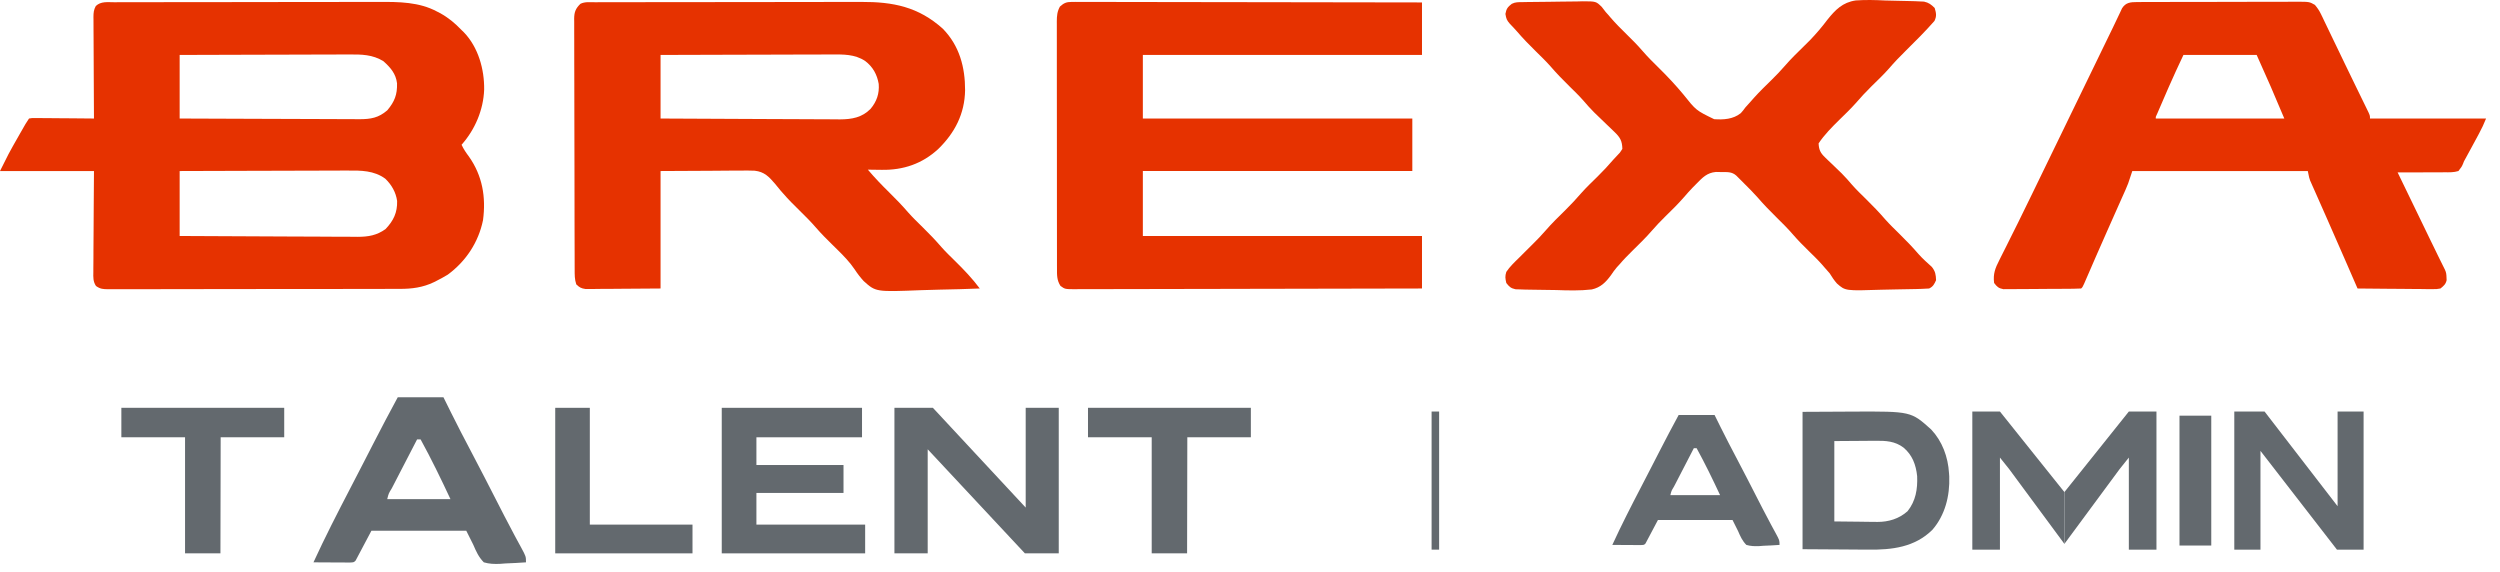
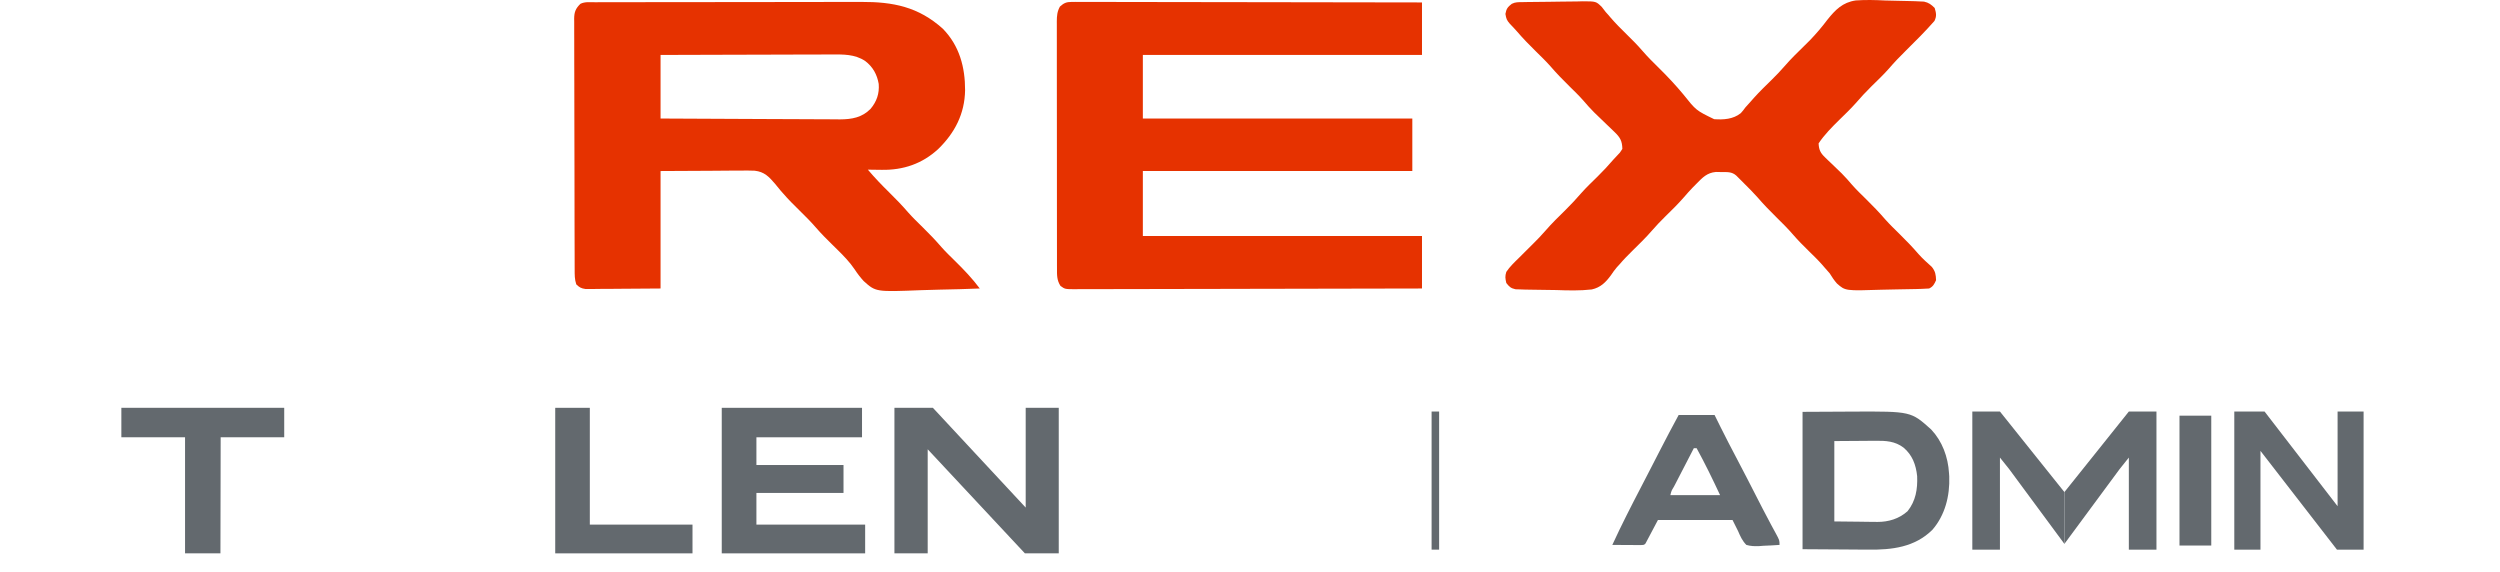
<svg xmlns="http://www.w3.org/2000/svg" width="166" height="38" viewBox="0 0 166 38" fill="none">
-   <path d="M7.577 0.149C7.658 0.149 7.74 0.148 7.823 0.148C8.097 0.147 8.371 0.147 8.644 0.147C8.84 0.147 9.036 0.146 9.232 0.146C9.765 0.145 10.298 0.144 10.831 0.144C11.164 0.143 11.497 0.143 11.83 0.142C12.874 0.141 13.917 0.14 14.961 0.14C16.164 0.14 17.366 0.138 18.57 0.135C19.5 0.133 20.43 0.132 21.361 0.132C21.916 0.132 22.471 0.132 23.027 0.13C23.55 0.128 24.073 0.128 24.597 0.129C24.788 0.129 24.979 0.129 25.17 0.128C26.49 0.122 27.831 0.128 29.025 0.77C29.085 0.801 29.146 0.833 29.209 0.865C29.762 1.165 30.213 1.542 30.648 1.997C30.724 2.071 30.724 2.071 30.803 2.147C31.76 3.142 32.166 4.604 32.148 5.95C32.099 7.297 31.542 8.606 30.648 9.613C30.781 9.901 30.945 10.14 31.135 10.393C32.035 11.667 32.275 13.091 32.073 14.614C31.774 16.085 30.937 17.351 29.73 18.238C29.489 18.386 29.242 18.518 28.99 18.646C28.931 18.676 28.871 18.706 28.81 18.737C28.077 19.089 27.355 19.183 26.549 19.181C26.463 19.181 26.377 19.181 26.289 19.182C26.005 19.183 25.721 19.183 25.436 19.183C25.231 19.183 25.027 19.184 24.822 19.185C24.267 19.186 23.713 19.187 23.158 19.187C22.812 19.187 22.466 19.187 22.119 19.188C20.973 19.189 19.827 19.19 18.681 19.19C18.62 19.19 18.558 19.19 18.495 19.19C18.433 19.19 18.371 19.19 18.308 19.19C17.305 19.19 16.303 19.192 15.301 19.194C14.271 19.197 13.241 19.198 12.211 19.198C11.633 19.198 11.056 19.198 10.478 19.201C9.935 19.202 9.392 19.202 8.849 19.201C8.65 19.201 8.45 19.201 8.251 19.202C7.979 19.204 7.708 19.203 7.436 19.201C7.357 19.202 7.277 19.203 7.195 19.204C6.846 19.2 6.665 19.197 6.374 18.99C6.176 18.694 6.191 18.41 6.198 18.065C6.198 17.992 6.198 17.92 6.198 17.845C6.198 17.606 6.201 17.367 6.204 17.127C6.205 16.961 6.205 16.795 6.205 16.629C6.207 16.192 6.21 15.755 6.214 15.318C6.219 14.794 6.221 14.27 6.223 13.745C6.226 12.949 6.233 12.153 6.24 11.357C4.181 11.357 2.122 11.357 0 11.357C0.62 10.117 0.62 10.117 0.859 9.696C0.91 9.605 0.961 9.515 1.014 9.422C1.065 9.332 1.117 9.241 1.17 9.149C1.223 9.055 1.276 8.962 1.33 8.866C1.716 8.186 1.716 8.186 1.927 7.87C2.113 7.837 2.113 7.837 2.344 7.838C2.473 7.838 2.473 7.838 2.605 7.838C2.699 7.84 2.792 7.841 2.888 7.843C2.984 7.843 3.079 7.844 3.178 7.844C3.483 7.846 3.789 7.849 4.095 7.852C4.302 7.854 4.509 7.855 4.716 7.856C5.224 7.859 5.732 7.864 6.24 7.87C6.239 7.735 6.239 7.735 6.238 7.597C6.232 6.749 6.228 5.901 6.225 5.053C6.224 4.617 6.222 4.181 6.219 3.745C6.216 3.325 6.214 2.904 6.213 2.484C6.213 2.323 6.212 2.162 6.21 2.002C6.208 1.777 6.208 1.553 6.208 1.328C6.207 1.261 6.206 1.195 6.205 1.126C6.207 0.844 6.224 0.648 6.362 0.399C6.701 0.077 7.14 0.149 7.577 0.149ZM11.929 3.649C11.929 5.042 11.929 6.435 11.929 7.87C13.591 7.878 15.253 7.885 16.916 7.889C17.687 7.891 18.459 7.893 19.231 7.897C19.904 7.901 20.577 7.903 21.25 7.904C21.606 7.905 21.962 7.906 22.318 7.908C22.654 7.911 22.989 7.912 23.325 7.911C23.506 7.911 23.687 7.913 23.869 7.915C24.622 7.912 25.129 7.83 25.715 7.326C26.198 6.75 26.383 6.289 26.363 5.532C26.285 4.888 25.93 4.488 25.462 4.066C24.739 3.617 23.999 3.61 23.169 3.617C23.046 3.618 22.922 3.618 22.799 3.617C22.468 3.617 22.136 3.619 21.804 3.621C21.457 3.623 21.109 3.623 20.762 3.623C20.105 3.624 19.448 3.626 18.791 3.629C18.042 3.632 17.294 3.634 16.545 3.635C15.006 3.638 13.467 3.643 11.929 3.649ZM11.929 11.357C11.929 12.78 11.929 14.203 11.929 15.669C13.576 15.68 15.223 15.688 16.87 15.693C17.635 15.695 18.4 15.699 19.165 15.704C19.832 15.708 20.499 15.711 21.166 15.712C21.518 15.713 21.871 15.714 22.224 15.718C22.557 15.721 22.89 15.722 23.222 15.721C23.401 15.721 23.581 15.724 23.76 15.726C24.465 15.722 25.019 15.628 25.601 15.21C26.129 14.654 26.388 14.118 26.369 13.347C26.289 12.769 26.003 12.269 25.584 11.867C24.836 11.317 23.968 11.317 23.075 11.325C22.954 11.325 22.833 11.325 22.708 11.325C22.38 11.325 22.051 11.327 21.722 11.329C21.377 11.33 21.032 11.331 20.688 11.331C20.036 11.332 19.384 11.334 18.733 11.337C17.991 11.34 17.248 11.341 16.506 11.343C14.98 11.345 13.454 11.351 11.929 11.357Z" fill="#E63200" />
  <path d="M39.502 0.149C39.584 0.149 39.666 0.149 39.75 0.148C40.025 0.148 40.3 0.148 40.576 0.147C40.773 0.147 40.97 0.146 41.166 0.146C41.703 0.145 42.239 0.144 42.775 0.144C43.11 0.144 43.445 0.143 43.781 0.143C44.83 0.141 45.879 0.141 46.928 0.14C48.138 0.14 49.348 0.138 50.558 0.136C51.494 0.134 52.429 0.133 53.365 0.133C53.924 0.132 54.482 0.132 55.041 0.13C55.567 0.129 56.093 0.129 56.62 0.129C56.812 0.129 57.004 0.129 57.197 0.128C59.306 0.119 60.983 0.453 62.603 1.907C63.71 3.038 64.086 4.468 64.082 6.001C64.053 7.552 63.407 8.814 62.304 9.889C61.241 10.876 59.97 11.302 58.542 11.277C58.454 11.276 58.365 11.275 58.274 11.274C58.057 11.272 57.841 11.269 57.625 11.265C58.075 11.796 58.551 12.292 59.047 12.779C59.485 13.209 59.905 13.643 60.305 14.108C60.604 14.445 60.928 14.758 61.249 15.073C61.688 15.504 62.109 15.939 62.51 16.405C62.794 16.725 63.1 17.022 63.406 17.321C63.997 17.901 64.562 18.491 65.057 19.156C64.174 19.191 63.29 19.217 62.406 19.232C61.995 19.24 61.584 19.25 61.174 19.267C58.153 19.387 58.153 19.387 57.346 18.66C57.122 18.414 56.928 18.162 56.747 17.884C56.427 17.409 56.02 16.987 55.612 16.587C55.551 16.526 55.489 16.466 55.426 16.404C55.364 16.343 55.303 16.282 55.239 16.22C54.876 15.864 54.519 15.508 54.187 15.122C53.839 14.718 53.463 14.345 53.083 13.972C52.708 13.604 52.337 13.238 51.996 12.839C51.921 12.756 51.921 12.756 51.845 12.67C51.713 12.519 51.586 12.363 51.463 12.204C51.061 11.735 50.754 11.406 50.11 11.335C49.762 11.318 49.416 11.322 49.067 11.33C48.933 11.33 48.8 11.329 48.666 11.328C48.175 11.326 47.684 11.333 47.193 11.34C45.544 11.348 45.544 11.348 43.861 11.357C43.861 13.931 43.861 16.505 43.861 19.156C42.578 19.165 42.578 19.165 41.269 19.174C40.999 19.176 40.729 19.179 40.451 19.181C40.238 19.182 40.024 19.183 39.811 19.183C39.644 19.185 39.644 19.185 39.474 19.188C39.315 19.188 39.315 19.188 39.152 19.188C39.06 19.188 38.968 19.189 38.873 19.189C38.59 19.151 38.467 19.079 38.264 18.881C38.153 18.548 38.158 18.243 38.158 17.896C38.158 17.787 38.158 17.787 38.157 17.675C38.156 17.43 38.156 17.185 38.156 16.939C38.155 16.764 38.154 16.588 38.154 16.413C38.152 15.935 38.151 15.457 38.15 14.98C38.15 14.682 38.149 14.383 38.149 14.085C38.147 13.153 38.146 12.22 38.145 11.287C38.144 10.21 38.142 9.133 38.138 8.055C38.135 7.223 38.134 6.391 38.134 5.559C38.133 5.061 38.133 4.564 38.13 4.067C38.128 3.599 38.128 3.131 38.129 2.663C38.129 2.492 38.128 2.32 38.127 2.148C38.125 1.914 38.126 1.68 38.127 1.445C38.126 1.377 38.125 1.309 38.124 1.239C38.13 0.794 38.222 0.566 38.539 0.254C38.839 0.104 39.172 0.149 39.502 0.149ZM43.861 3.649C43.861 5.042 43.861 6.435 43.861 7.87C45.52 7.88 47.179 7.889 48.838 7.894C49.609 7.896 50.379 7.899 51.149 7.905C51.821 7.909 52.493 7.912 53.165 7.913C53.52 7.914 53.876 7.915 54.231 7.918C54.566 7.922 54.901 7.923 55.237 7.922C55.417 7.922 55.597 7.924 55.778 7.927C56.56 7.923 57.232 7.806 57.802 7.233C58.215 6.74 58.396 6.216 58.347 5.576C58.239 4.945 57.958 4.436 57.445 4.048C56.753 3.591 55.987 3.611 55.184 3.618C55.06 3.618 54.936 3.618 54.812 3.618C54.478 3.618 54.144 3.619 53.81 3.621C53.46 3.623 53.109 3.623 52.759 3.623C52.097 3.624 51.435 3.626 50.773 3.629C50.02 3.632 49.265 3.634 48.511 3.635C46.961 3.638 45.411 3.643 43.861 3.649Z" fill="#E63200" />
  <path d="M71.161 0.128C71.286 0.127 71.286 0.127 71.413 0.126C71.55 0.127 71.55 0.127 71.689 0.128C71.786 0.128 71.883 0.128 71.983 0.128C72.309 0.127 72.635 0.129 72.961 0.13C73.195 0.13 73.428 0.13 73.661 0.13C74.164 0.13 74.667 0.131 75.17 0.132C75.897 0.135 76.624 0.135 77.351 0.136C78.53 0.136 79.709 0.138 80.889 0.141C82.035 0.143 83.18 0.145 84.326 0.146C84.397 0.146 84.467 0.147 84.54 0.147C84.894 0.147 85.249 0.147 85.603 0.148C88.542 0.151 91.481 0.155 94.42 0.162C94.42 1.312 94.42 2.463 94.42 3.648C88.304 3.648 82.187 3.648 75.885 3.648C75.885 5.041 75.885 6.434 75.885 7.869C81.79 7.869 87.695 7.869 93.778 7.869C93.778 9.02 93.778 10.171 93.778 11.356C87.873 11.356 81.969 11.356 75.885 11.356C75.885 12.779 75.885 14.203 75.885 15.669C82.002 15.669 88.118 15.669 94.42 15.669C94.42 16.82 94.42 17.97 94.42 19.156C91.399 19.164 88.378 19.171 85.356 19.174C85 19.175 84.643 19.175 84.287 19.176C84.216 19.176 84.145 19.176 84.072 19.176C82.922 19.178 81.772 19.181 80.622 19.184C79.442 19.187 78.263 19.189 77.083 19.19C76.355 19.191 75.627 19.192 74.899 19.195C74.341 19.198 73.783 19.198 73.225 19.197C72.996 19.197 72.767 19.198 72.537 19.199C72.225 19.201 71.913 19.201 71.601 19.2C71.464 19.201 71.464 19.201 71.324 19.203C70.714 19.198 70.714 19.198 70.418 18.987C70.168 18.607 70.183 18.252 70.184 17.814C70.183 17.743 70.183 17.671 70.183 17.597C70.183 17.355 70.183 17.114 70.183 16.872C70.182 16.699 70.182 16.526 70.182 16.354C70.181 15.883 70.181 15.413 70.181 14.943C70.181 14.551 70.18 14.159 70.18 13.766C70.179 12.841 70.179 11.916 70.179 10.991C70.179 10.036 70.178 9.081 70.177 8.126C70.175 7.306 70.175 6.487 70.175 5.667C70.175 5.178 70.175 4.688 70.174 4.198C70.173 3.738 70.173 3.277 70.174 2.817C70.174 2.648 70.173 2.479 70.173 2.31C70.172 2.079 70.173 1.848 70.173 1.618C70.173 1.551 70.172 1.484 70.172 1.415C70.174 1.049 70.199 0.758 70.379 0.437C70.642 0.2 70.809 0.127 71.161 0.128Z" fill="#E63200" />
-   <path d="M141.898 0.137C141.999 0.137 142.1 0.136 142.204 0.135C142.37 0.135 142.37 0.135 142.539 0.135C142.655 0.135 142.772 0.134 142.892 0.133C143.212 0.132 143.531 0.131 143.85 0.131C144.05 0.131 144.25 0.131 144.449 0.13C145.146 0.129 145.843 0.128 146.539 0.128C147.188 0.128 147.837 0.126 148.487 0.123C149.044 0.121 149.602 0.12 150.159 0.12C150.492 0.12 150.825 0.119 151.158 0.118C151.529 0.115 151.901 0.116 152.272 0.117C152.382 0.116 152.492 0.115 152.606 0.114C153.347 0.12 153.347 0.12 153.709 0.324C153.872 0.519 153.994 0.692 154.104 0.921C154.142 0.999 154.18 1.076 154.219 1.155C154.278 1.281 154.278 1.281 154.338 1.408C154.381 1.496 154.423 1.583 154.467 1.674C154.605 1.959 154.742 2.245 154.878 2.53C154.973 2.726 155.067 2.922 155.162 3.118C155.35 3.508 155.538 3.899 155.726 4.29C155.96 4.779 156.197 5.267 156.436 5.754C156.531 5.949 156.627 6.145 156.722 6.34C156.781 6.461 156.84 6.582 156.899 6.703C156.98 6.868 157.06 7.033 157.14 7.198C157.184 7.288 157.229 7.379 157.274 7.473C157.367 7.686 157.367 7.686 157.367 7.87C159.911 7.87 162.454 7.87 165.075 7.87C164.933 8.224 164.786 8.539 164.605 8.873C164.55 8.976 164.494 9.079 164.437 9.186C164.408 9.239 164.379 9.292 164.349 9.347C164.261 9.509 164.174 9.67 164.087 9.832C163.928 10.127 163.768 10.421 163.607 10.714C163.573 10.801 163.573 10.801 163.538 10.89C163.461 11.066 163.461 11.066 163.24 11.357C162.935 11.452 162.638 11.444 162.321 11.439C162.232 11.441 162.143 11.442 162.051 11.443C161.766 11.446 161.482 11.444 161.198 11.443C161.005 11.444 160.812 11.445 160.62 11.447C160.147 11.451 159.675 11.451 159.202 11.448C159.94 12.981 160.682 14.512 161.427 16.042C161.466 16.121 161.505 16.201 161.545 16.282C161.655 16.509 161.766 16.736 161.876 16.963C161.926 17.065 161.926 17.065 161.977 17.169C162.157 17.538 162.157 17.538 162.342 17.905C162.428 18.085 162.444 18.224 162.448 18.422C162.451 18.483 162.454 18.543 162.456 18.606C162.393 18.878 162.262 18.981 162.047 19.156C161.794 19.2 161.794 19.2 161.5 19.198C161.39 19.198 161.279 19.198 161.166 19.198C161.047 19.196 160.929 19.194 160.807 19.192C160.684 19.191 160.561 19.191 160.438 19.19C160.115 19.189 159.792 19.185 159.469 19.181C159.14 19.178 158.81 19.176 158.48 19.174C157.834 19.17 157.188 19.164 156.541 19.156C156.503 19.067 156.464 18.979 156.424 18.887C156.273 18.539 156.121 18.19 155.969 17.841C155.899 17.682 155.83 17.523 155.761 17.363C155.347 16.414 154.932 15.465 154.513 14.518C154.437 14.347 154.361 14.175 154.285 14.003C154.175 13.753 154.065 13.503 153.954 13.254C153.85 13.022 153.748 12.79 153.645 12.557C153.614 12.489 153.584 12.42 153.552 12.35C153.524 12.286 153.496 12.222 153.467 12.156C153.43 12.073 153.43 12.073 153.393 11.989C153.33 11.815 153.33 11.815 153.238 11.357C149.392 11.357 145.547 11.357 141.585 11.357C141.494 11.629 141.403 11.902 141.309 12.182C141.255 12.32 141.199 12.457 141.138 12.592C141.108 12.661 141.077 12.731 141.045 12.803C141.012 12.875 140.98 12.948 140.946 13.023C140.911 13.101 140.876 13.18 140.84 13.261C140.728 13.515 140.614 13.769 140.501 14.023C140.383 14.288 140.265 14.553 140.148 14.817C140.069 14.995 139.99 15.173 139.911 15.351C139.661 15.912 139.414 16.474 139.168 17.037C139.138 17.107 139.108 17.175 139.077 17.247C138.964 17.507 138.851 17.767 138.738 18.028C138.662 18.203 138.586 18.377 138.51 18.552C138.468 18.649 138.425 18.747 138.382 18.847C138.281 19.064 138.281 19.064 138.189 19.156C138.022 19.167 137.855 19.171 137.688 19.172C137.527 19.174 137.527 19.174 137.363 19.176C137.246 19.177 137.129 19.177 137.009 19.178C136.89 19.179 136.771 19.18 136.648 19.18C136.395 19.182 136.142 19.183 135.89 19.183C135.566 19.184 135.242 19.187 134.919 19.191C134.61 19.194 134.301 19.194 133.993 19.195C133.876 19.197 133.76 19.198 133.64 19.2C133.532 19.2 133.424 19.2 133.313 19.199C133.218 19.2 133.123 19.2 133.025 19.201C132.708 19.144 132.601 19.043 132.409 18.789C132.33 18.19 132.484 17.8 132.755 17.273C132.792 17.2 132.828 17.126 132.866 17.05C132.985 16.809 133.107 16.569 133.229 16.329C133.313 16.16 133.397 15.991 133.481 15.821C133.652 15.477 133.824 15.132 133.997 14.788C134.319 14.144 134.633 13.496 134.946 12.848C135.105 12.52 135.264 12.193 135.423 11.865C135.487 11.735 135.55 11.604 135.613 11.474C135.904 10.875 136.195 10.276 136.486 9.677C136.648 9.342 136.811 9.007 136.974 8.673C137.039 8.539 137.104 8.405 137.169 8.271C137.217 8.172 137.217 8.172 137.266 8.07C137.559 7.468 137.559 7.468 137.656 7.268C137.721 7.134 137.786 7 137.851 6.866C138.013 6.533 138.175 6.2 138.336 5.867C138.638 5.245 138.94 4.624 139.242 4.002C139.383 3.711 139.524 3.421 139.665 3.13C139.731 2.993 139.798 2.856 139.865 2.718C140.015 2.407 140.166 2.096 140.318 1.786C140.427 1.564 140.533 1.341 140.637 1.117C140.708 0.968 140.708 0.968 140.781 0.815C140.841 0.685 140.841 0.685 140.903 0.552C141.15 0.163 141.46 0.139 141.898 0.137ZM144.98 3.649C144.487 4.7 144.487 4.7 144.014 5.759C143.988 5.817 143.963 5.876 143.936 5.937C143.884 6.058 143.831 6.179 143.779 6.3C143.699 6.486 143.618 6.673 143.537 6.859C143.486 6.977 143.434 7.096 143.383 7.215C143.337 7.321 143.291 7.427 143.244 7.537C143.139 7.749 143.139 7.749 143.144 7.87C145.961 7.87 148.777 7.87 151.678 7.87C151.088 6.454 150.478 5.046 149.843 3.649C148.238 3.649 146.633 3.649 144.98 3.649Z" fill="#E63200" />
  <path d="M101.076 0.141C101.182 0.139 101.288 0.137 101.398 0.135C101.885 0.128 102.372 0.123 102.86 0.119C103.117 0.117 103.374 0.114 103.63 0.108C104.001 0.1 104.371 0.098 104.741 0.096C104.856 0.093 104.97 0.09 105.088 0.086C105.979 0.089 105.979 0.089 106.361 0.464C106.452 0.575 106.54 0.688 106.624 0.804C106.683 0.869 106.741 0.934 106.802 1.001C106.87 1.083 106.87 1.083 106.94 1.165C107.275 1.554 107.634 1.913 108.001 2.272C108.364 2.628 108.721 2.984 109.053 3.37C109.401 3.774 109.777 4.147 110.157 4.52C110.723 5.076 111.256 5.646 111.763 6.255C112.622 7.333 112.622 7.333 113.819 7.913C114.437 7.959 115.09 7.917 115.588 7.514C115.747 7.334 115.747 7.334 115.892 7.135C116.013 6.999 116.136 6.863 116.259 6.728C116.327 6.651 116.395 6.574 116.465 6.494C116.841 6.075 117.247 5.684 117.649 5.29C117.946 4.997 118.232 4.702 118.503 4.386C118.913 3.911 119.361 3.478 119.809 3.039C119.874 2.974 119.939 2.909 120.007 2.843C120.065 2.786 120.123 2.729 120.182 2.67C120.595 2.239 120.979 1.791 121.337 1.313C121.865 0.652 122.352 0.156 123.217 0.03C123.873 -0.019 124.524 -0 125.18 0.033C125.43 0.044 125.68 0.047 125.93 0.051C126.23 0.055 126.53 0.063 126.83 0.071C126.997 0.075 126.997 0.075 127.167 0.08C127.27 0.085 127.373 0.09 127.48 0.095C127.57 0.099 127.661 0.103 127.754 0.107C128.072 0.176 128.232 0.302 128.463 0.529C128.563 0.87 128.606 1.066 128.448 1.39C127.848 2.073 127.209 2.713 126.561 3.35C126.16 3.744 125.777 4.142 125.411 4.569C125.052 4.975 124.657 5.347 124.271 5.726C123.901 6.093 123.55 6.467 123.211 6.862C122.869 7.247 122.495 7.601 122.128 7.961C121.634 8.449 121.141 8.942 120.755 9.521C120.776 9.957 120.882 10.163 121.195 10.461C121.266 10.53 121.337 10.6 121.411 10.671C121.486 10.742 121.561 10.813 121.638 10.886C121.785 11.027 121.932 11.168 122.078 11.31C122.15 11.379 122.221 11.448 122.295 11.52C122.536 11.761 122.758 12.015 122.979 12.275C123.277 12.611 123.6 12.923 123.921 13.237C124.358 13.667 124.779 14.102 125.179 14.567C125.478 14.903 125.802 15.216 126.123 15.531C126.567 15.967 126.993 16.408 127.399 16.88C127.669 17.184 127.975 17.452 128.276 17.725C128.51 18.023 128.54 18.231 128.555 18.605C128.431 18.876 128.363 19.022 128.096 19.156C127.923 19.169 127.75 19.177 127.577 19.182C127.468 19.186 127.36 19.189 127.248 19.192C126.813 19.202 126.378 19.21 125.944 19.216C125.614 19.22 125.285 19.226 124.956 19.237C122.531 19.316 122.531 19.316 121.976 18.827C121.787 18.615 121.637 18.388 121.489 18.146C121.379 18.016 121.266 17.888 121.151 17.762C121.076 17.675 121.076 17.675 121 17.586C120.72 17.268 120.415 16.975 120.113 16.678C119.75 16.322 119.392 15.966 119.06 15.58C118.712 15.176 118.337 14.804 117.956 14.43C117.518 13.999 117.096 13.564 116.695 13.098C116.415 12.782 116.117 12.485 115.817 12.188C115.756 12.126 115.695 12.065 115.632 12.001C115.573 11.943 115.515 11.884 115.454 11.824C115.375 11.745 115.375 11.745 115.295 11.665C114.997 11.393 114.685 11.428 114.303 11.425C114.183 11.423 114.062 11.42 113.937 11.418C113.344 11.471 113.052 11.786 112.646 12.199C112.564 12.282 112.482 12.365 112.397 12.45C112.198 12.656 112.009 12.87 111.822 13.087C111.427 13.543 110.997 13.962 110.566 14.384C110.266 14.681 109.976 14.979 109.701 15.299C109.292 15.774 108.843 16.207 108.397 16.646C108.094 16.945 107.798 17.245 107.522 17.57C107.441 17.658 107.441 17.658 107.358 17.748C107.212 17.919 107.094 18.084 106.97 18.271C106.623 18.745 106.281 19.089 105.693 19.22C104.905 19.31 104.117 19.287 103.327 19.259C103.065 19.251 102.804 19.249 102.542 19.248C102.229 19.245 101.916 19.24 101.603 19.234C101.486 19.232 101.369 19.23 101.249 19.228C101.141 19.224 101.033 19.22 100.921 19.216C100.826 19.214 100.731 19.211 100.633 19.208C100.321 19.142 100.21 19.039 100.018 18.789C99.947 18.473 99.928 18.353 100.018 18.055C100.249 17.708 100.547 17.427 100.843 17.137C100.963 17.017 101.083 16.898 101.203 16.778C101.393 16.587 101.583 16.398 101.775 16.209C102.071 15.917 102.357 15.621 102.629 15.306C103.038 14.831 103.487 14.397 103.934 13.958C104.304 13.592 104.655 13.217 104.995 12.823C105.336 12.438 105.71 12.084 106.077 11.723C106.443 11.362 106.791 10.992 107.125 10.601C107.217 10.495 107.312 10.393 107.411 10.294C107.562 10.145 107.562 10.145 107.725 9.888C107.712 9.361 107.581 9.127 107.206 8.767C107.162 8.725 107.119 8.683 107.075 8.64C106.937 8.506 106.798 8.374 106.659 8.242C106.477 8.068 106.297 7.893 106.116 7.718C106.029 7.634 105.942 7.55 105.853 7.464C105.597 7.209 105.361 6.944 105.128 6.67C104.833 6.334 104.511 6.026 104.193 5.713C103.755 5.283 103.335 4.849 102.935 4.384C102.635 4.047 102.312 3.735 101.99 3.419C101.546 2.983 101.116 2.544 100.712 2.07C100.564 1.901 100.409 1.739 100.253 1.578C100.046 1.336 100.017 1.258 99.96 0.924C100.026 0.576 100.107 0.466 100.385 0.253C100.624 0.133 100.807 0.146 101.076 0.141Z" fill="#E63200" />
  <path d="M12.287 29.036H8.058V27.079H18.872V29.036H14.652L14.637 36.743H12.287V29.036Z" fill="#63696E" />
-   <path d="M26.412 26.377C27.413 26.377 28.413 26.377 29.444 26.377C29.612 26.716 29.781 27.055 29.954 27.405C30.383 28.265 30.822 29.119 31.273 29.968C31.892 31.137 32.493 32.316 33.096 33.493C33.182 33.662 33.269 33.83 33.355 33.998C33.397 34.08 33.439 34.163 33.483 34.247C33.709 34.688 33.939 35.126 34.174 35.562C34.247 35.698 34.247 35.698 34.322 35.837C34.416 36.01 34.51 36.184 34.605 36.356C34.925 36.95 34.925 36.95 34.925 37.339C34.473 37.373 34.022 37.394 33.569 37.412C33.442 37.422 33.314 37.431 33.183 37.441C32.8 37.453 32.494 37.446 32.126 37.339C31.785 36.995 31.616 36.614 31.427 36.173C31.273 35.865 31.119 35.557 30.96 35.24C28.882 35.24 26.804 35.24 24.663 35.24C24.316 35.894 23.97 36.548 23.613 37.222C23.497 37.339 23.497 37.339 23.237 37.352C23.07 37.351 23.07 37.351 22.898 37.35C22.718 37.35 22.718 37.35 22.533 37.349C22.406 37.348 22.279 37.347 22.148 37.346C21.957 37.345 21.957 37.345 21.762 37.345C21.446 37.343 21.13 37.341 20.814 37.339C21.576 35.681 22.406 34.06 23.249 32.441C23.547 31.869 23.843 31.296 24.138 30.722C24.204 30.594 24.204 30.594 24.271 30.463C24.443 30.128 24.615 29.794 24.787 29.459C25.317 28.425 25.858 27.398 26.412 26.377ZM27.695 29.176C27.412 29.721 27.13 30.267 26.848 30.814C26.752 30.999 26.656 31.185 26.559 31.371C26.421 31.638 26.284 31.904 26.146 32.171C26.103 32.254 26.059 32.338 26.015 32.424C25.805 32.766 25.805 32.766 25.712 33.141C27.098 33.141 28.483 33.141 29.91 33.141C29.283 31.798 28.641 30.475 27.928 29.176C27.851 29.176 27.774 29.176 27.695 29.176Z" fill="#63696E" />
  <path d="M36.867 27.079H39.164V34.834H45.982V36.743H36.867V27.079Z" fill="#63696E" />
  <path d="M47.924 27.079H57.238V29.036H50.226V30.877H56.009V32.731H50.226V34.834H57.446V36.743H47.924V27.079Z" fill="#63696E" />
  <path d="M59.399 27.079H61.944L68.106 33.703V27.079H70.301V36.743H68.053L61.599 29.832V36.743H59.39V27.079H59.399Z" fill="#63696E" />
-   <path d="M76.473 29.036H72.243V27.079H83.057V29.036H78.838L78.823 36.743H76.473V29.036Z" fill="#63696E" />
  <path d="M95.308 27.326V36.496" stroke="#63696E" stroke-width="0.5" />
  <path d="M111.462 27.557C112.249 27.557 113.037 27.557 113.848 27.557C113.98 27.823 114.113 28.09 114.249 28.365C114.587 29.042 114.932 29.714 115.287 30.382C115.774 31.302 116.247 32.23 116.721 33.156C116.789 33.289 116.857 33.421 116.925 33.553C116.958 33.618 116.991 33.683 117.025 33.749C117.204 34.096 117.385 34.441 117.57 34.784C117.627 34.891 117.627 34.891 117.686 35C117.76 35.136 117.834 35.273 117.909 35.409C118.161 35.876 118.161 35.876 118.161 36.182C117.805 36.209 117.45 36.225 117.094 36.239C116.993 36.247 116.893 36.255 116.789 36.263C116.488 36.272 116.248 36.266 115.958 36.182C115.69 35.911 115.557 35.611 115.408 35.264C115.287 35.022 115.165 34.78 115.041 34.53C113.406 34.53 111.77 34.53 110.086 34.53C109.813 35.045 109.541 35.56 109.26 36.09C109.168 36.182 109.168 36.182 108.964 36.192C108.832 36.192 108.832 36.192 108.697 36.191C108.555 36.191 108.555 36.191 108.41 36.19C108.31 36.189 108.21 36.188 108.107 36.188C107.957 36.187 107.957 36.187 107.803 36.187C107.555 36.185 107.306 36.184 107.058 36.182C107.657 34.877 108.31 33.602 108.973 32.329C109.208 31.878 109.441 31.427 109.673 30.975C109.725 30.875 109.725 30.875 109.777 30.772C109.913 30.509 110.048 30.245 110.183 29.982C110.601 29.168 111.026 28.36 111.462 27.557ZM112.471 29.759C112.249 30.188 112.027 30.618 111.805 31.048C111.729 31.194 111.654 31.34 111.578 31.486C111.469 31.696 111.361 31.906 111.253 32.116C111.219 32.181 111.184 32.247 111.149 32.315C110.984 32.584 110.984 32.584 110.912 32.879C112.002 32.879 113.092 32.879 114.215 32.879C113.721 31.822 113.216 30.781 112.655 29.759C112.594 29.759 112.534 29.759 112.471 29.759Z" fill="#63696E" />
  <path d="M119.689 27.347C120.964 27.34 120.964 27.34 122.264 27.334C122.529 27.333 122.795 27.331 123.068 27.329C126.89 27.314 126.89 27.314 128.229 28.517C128.963 29.296 129.35 30.333 129.415 31.422C129.42 31.493 129.425 31.564 129.43 31.637C129.478 32.935 129.146 34.218 128.309 35.181C127.134 36.341 125.622 36.514 124.08 36.495C123.967 36.495 123.855 36.495 123.739 36.494C123.326 36.493 122.913 36.489 122.499 36.485C121.108 36.476 121.108 36.476 119.689 36.467C119.689 33.457 119.689 30.447 119.689 27.347ZM121.799 29.287C121.799 31.048 121.799 32.809 121.799 34.623C122.358 34.629 122.916 34.635 123.491 34.641C123.753 34.645 123.753 34.645 124.02 34.649C124.161 34.65 124.302 34.651 124.443 34.652C124.514 34.653 124.585 34.655 124.658 34.656C125.396 34.657 126.091 34.453 126.663 33.944C127.205 33.257 127.334 32.492 127.299 31.616C127.217 30.848 126.977 30.215 126.399 29.724C125.827 29.289 125.21 29.259 124.532 29.268C124.428 29.268 124.428 29.268 124.321 29.269C124.064 29.27 123.806 29.272 123.549 29.275C122.683 29.281 122.683 29.281 121.799 29.287Z" fill="#63696E" />
  <path d="M130.962 27.326H132.796L133.408 28.09L134.936 30.001L137.076 32.675V36.114L133.408 31.147L132.796 30.383V30.001V36.496H130.962V27.326Z" fill="#63696E" />
  <path d="M143.189 27.326H141.355L140.744 28.09L139.216 30.001L137.076 32.675V36.114L140.744 31.147L141.355 30.383V30.001V36.496H143.189V27.326Z" fill="#63696E" />
  <path d="M144.718 27.599C145.414 27.599 146.111 27.599 146.828 27.599C146.828 30.445 146.828 33.291 146.828 36.224C146.132 36.224 145.435 36.224 144.718 36.224C144.718 33.378 144.718 30.531 144.718 27.599Z" fill="#63696E" />
  <path d="M148.365 27.326H150.367L155.216 33.612V27.326H156.943V36.496H155.173L150.095 29.939V36.496H148.357V27.326H148.365Z" fill="#63696E" />
</svg>